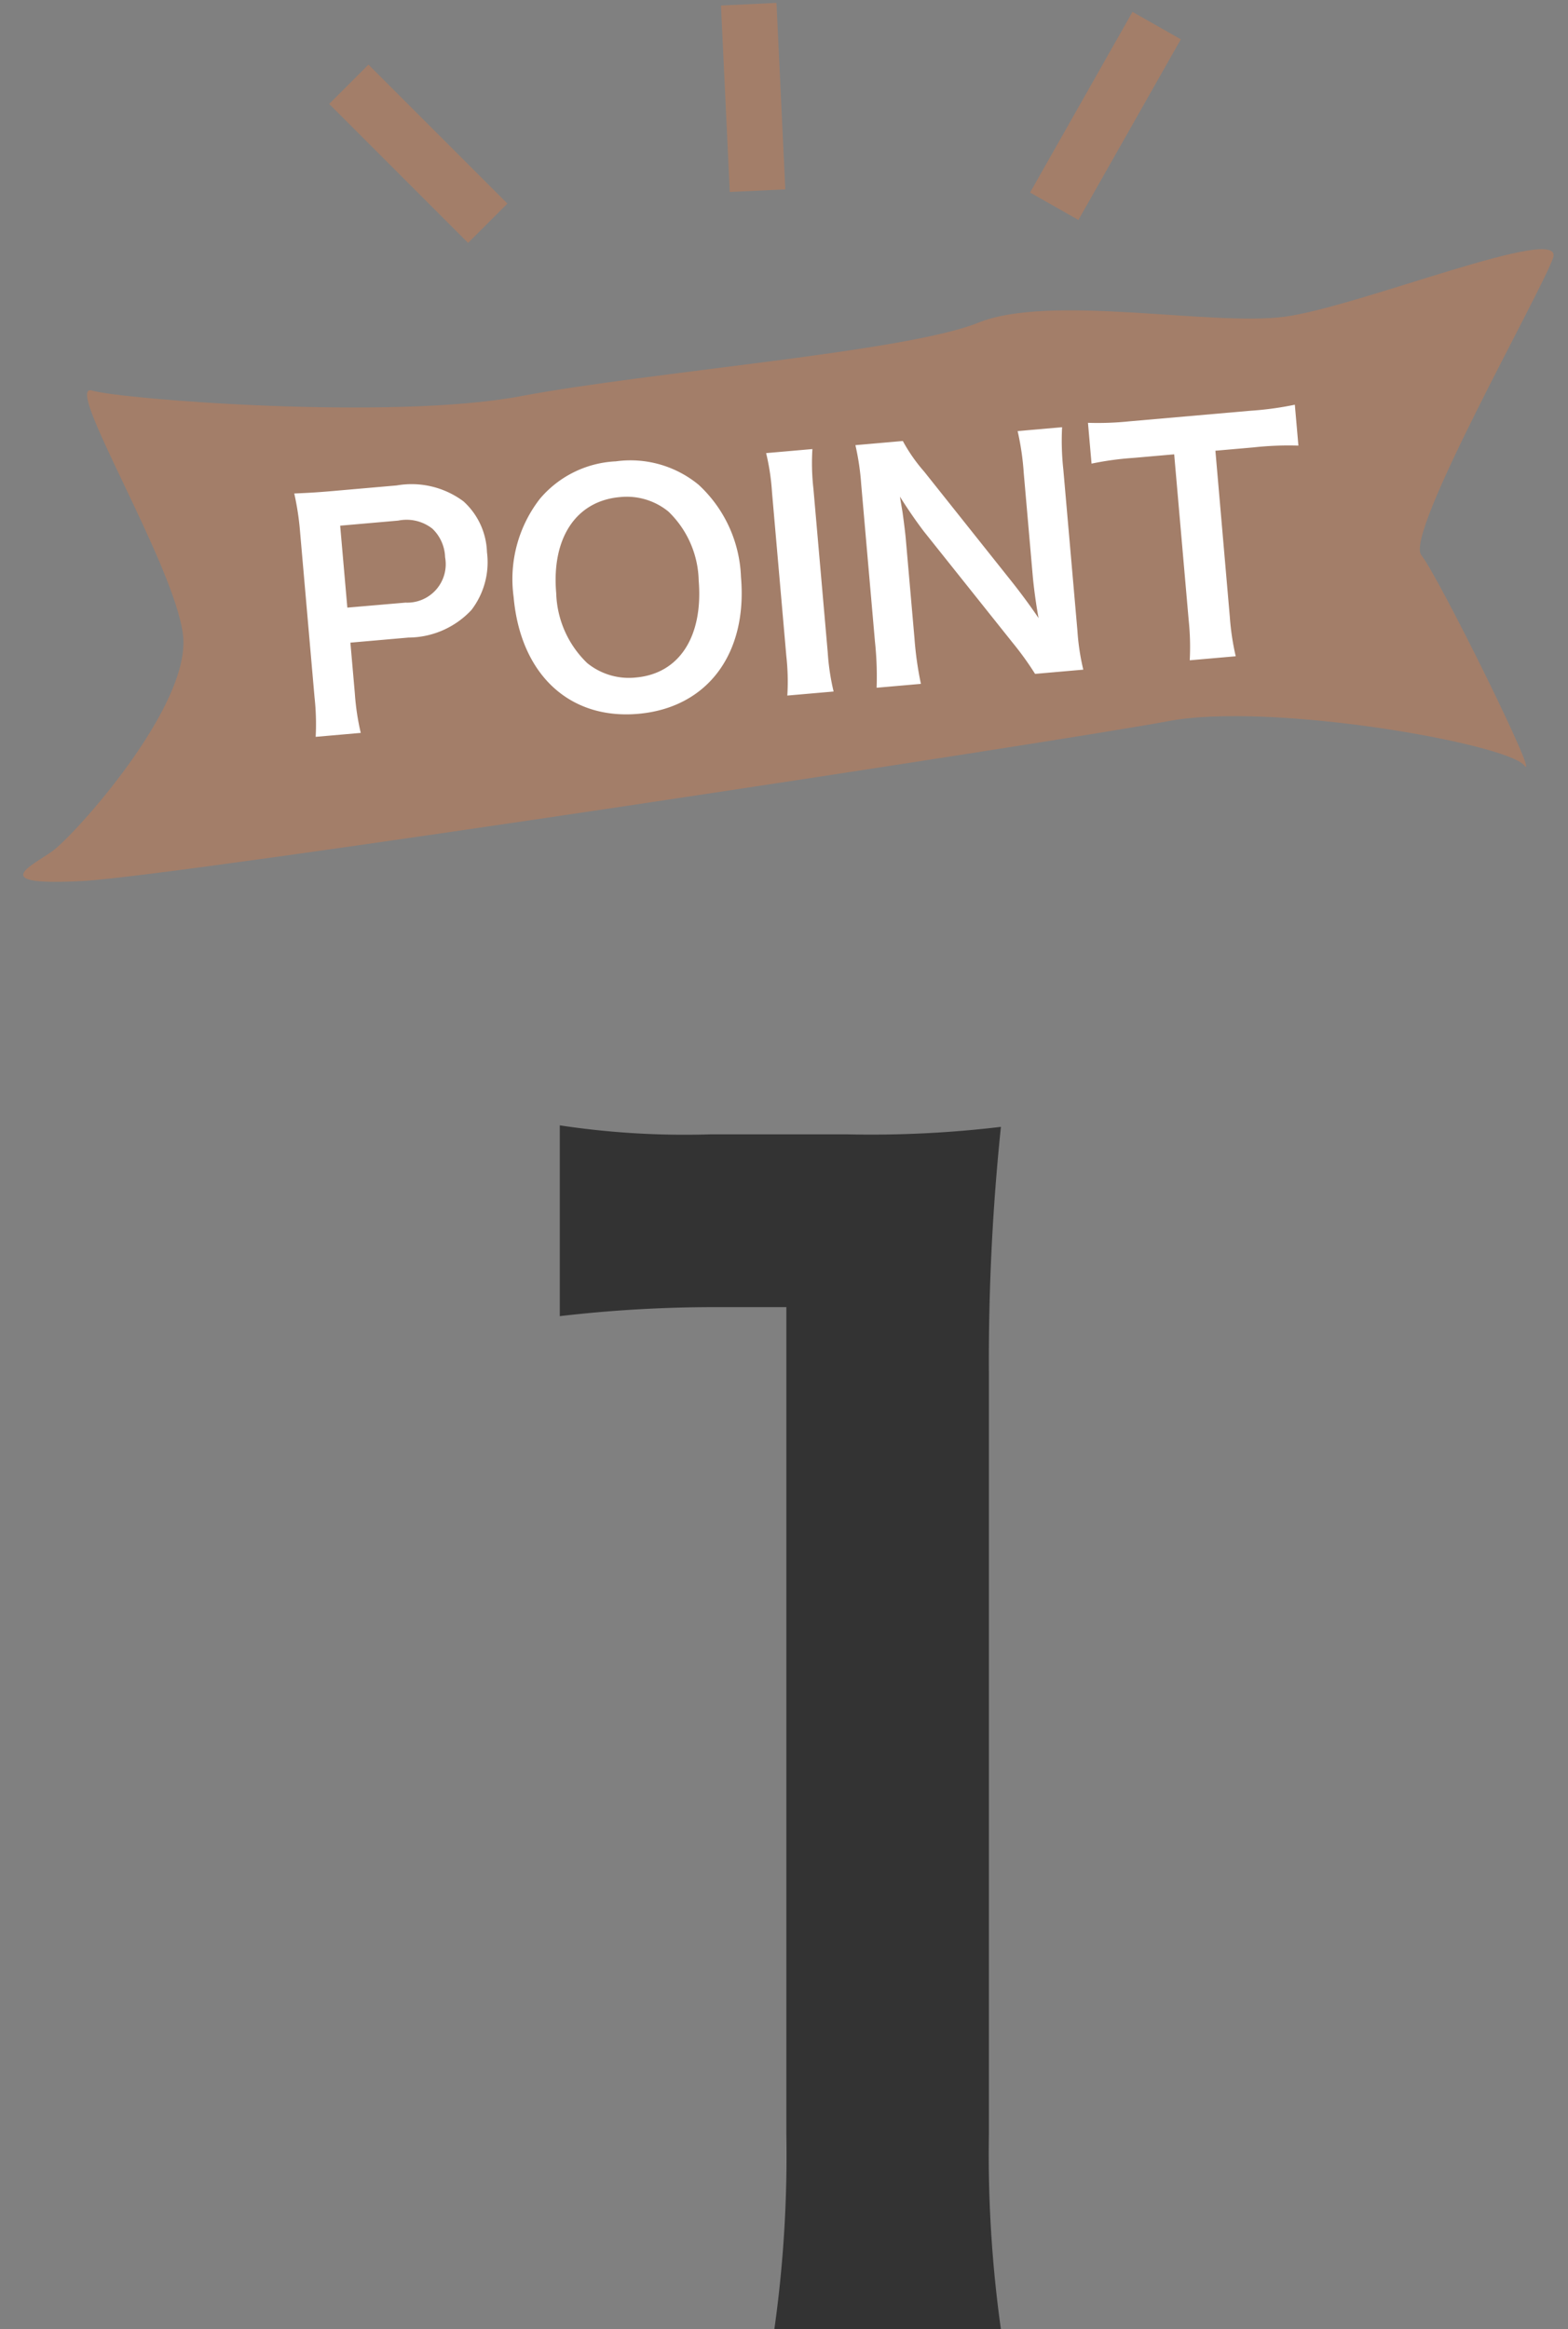
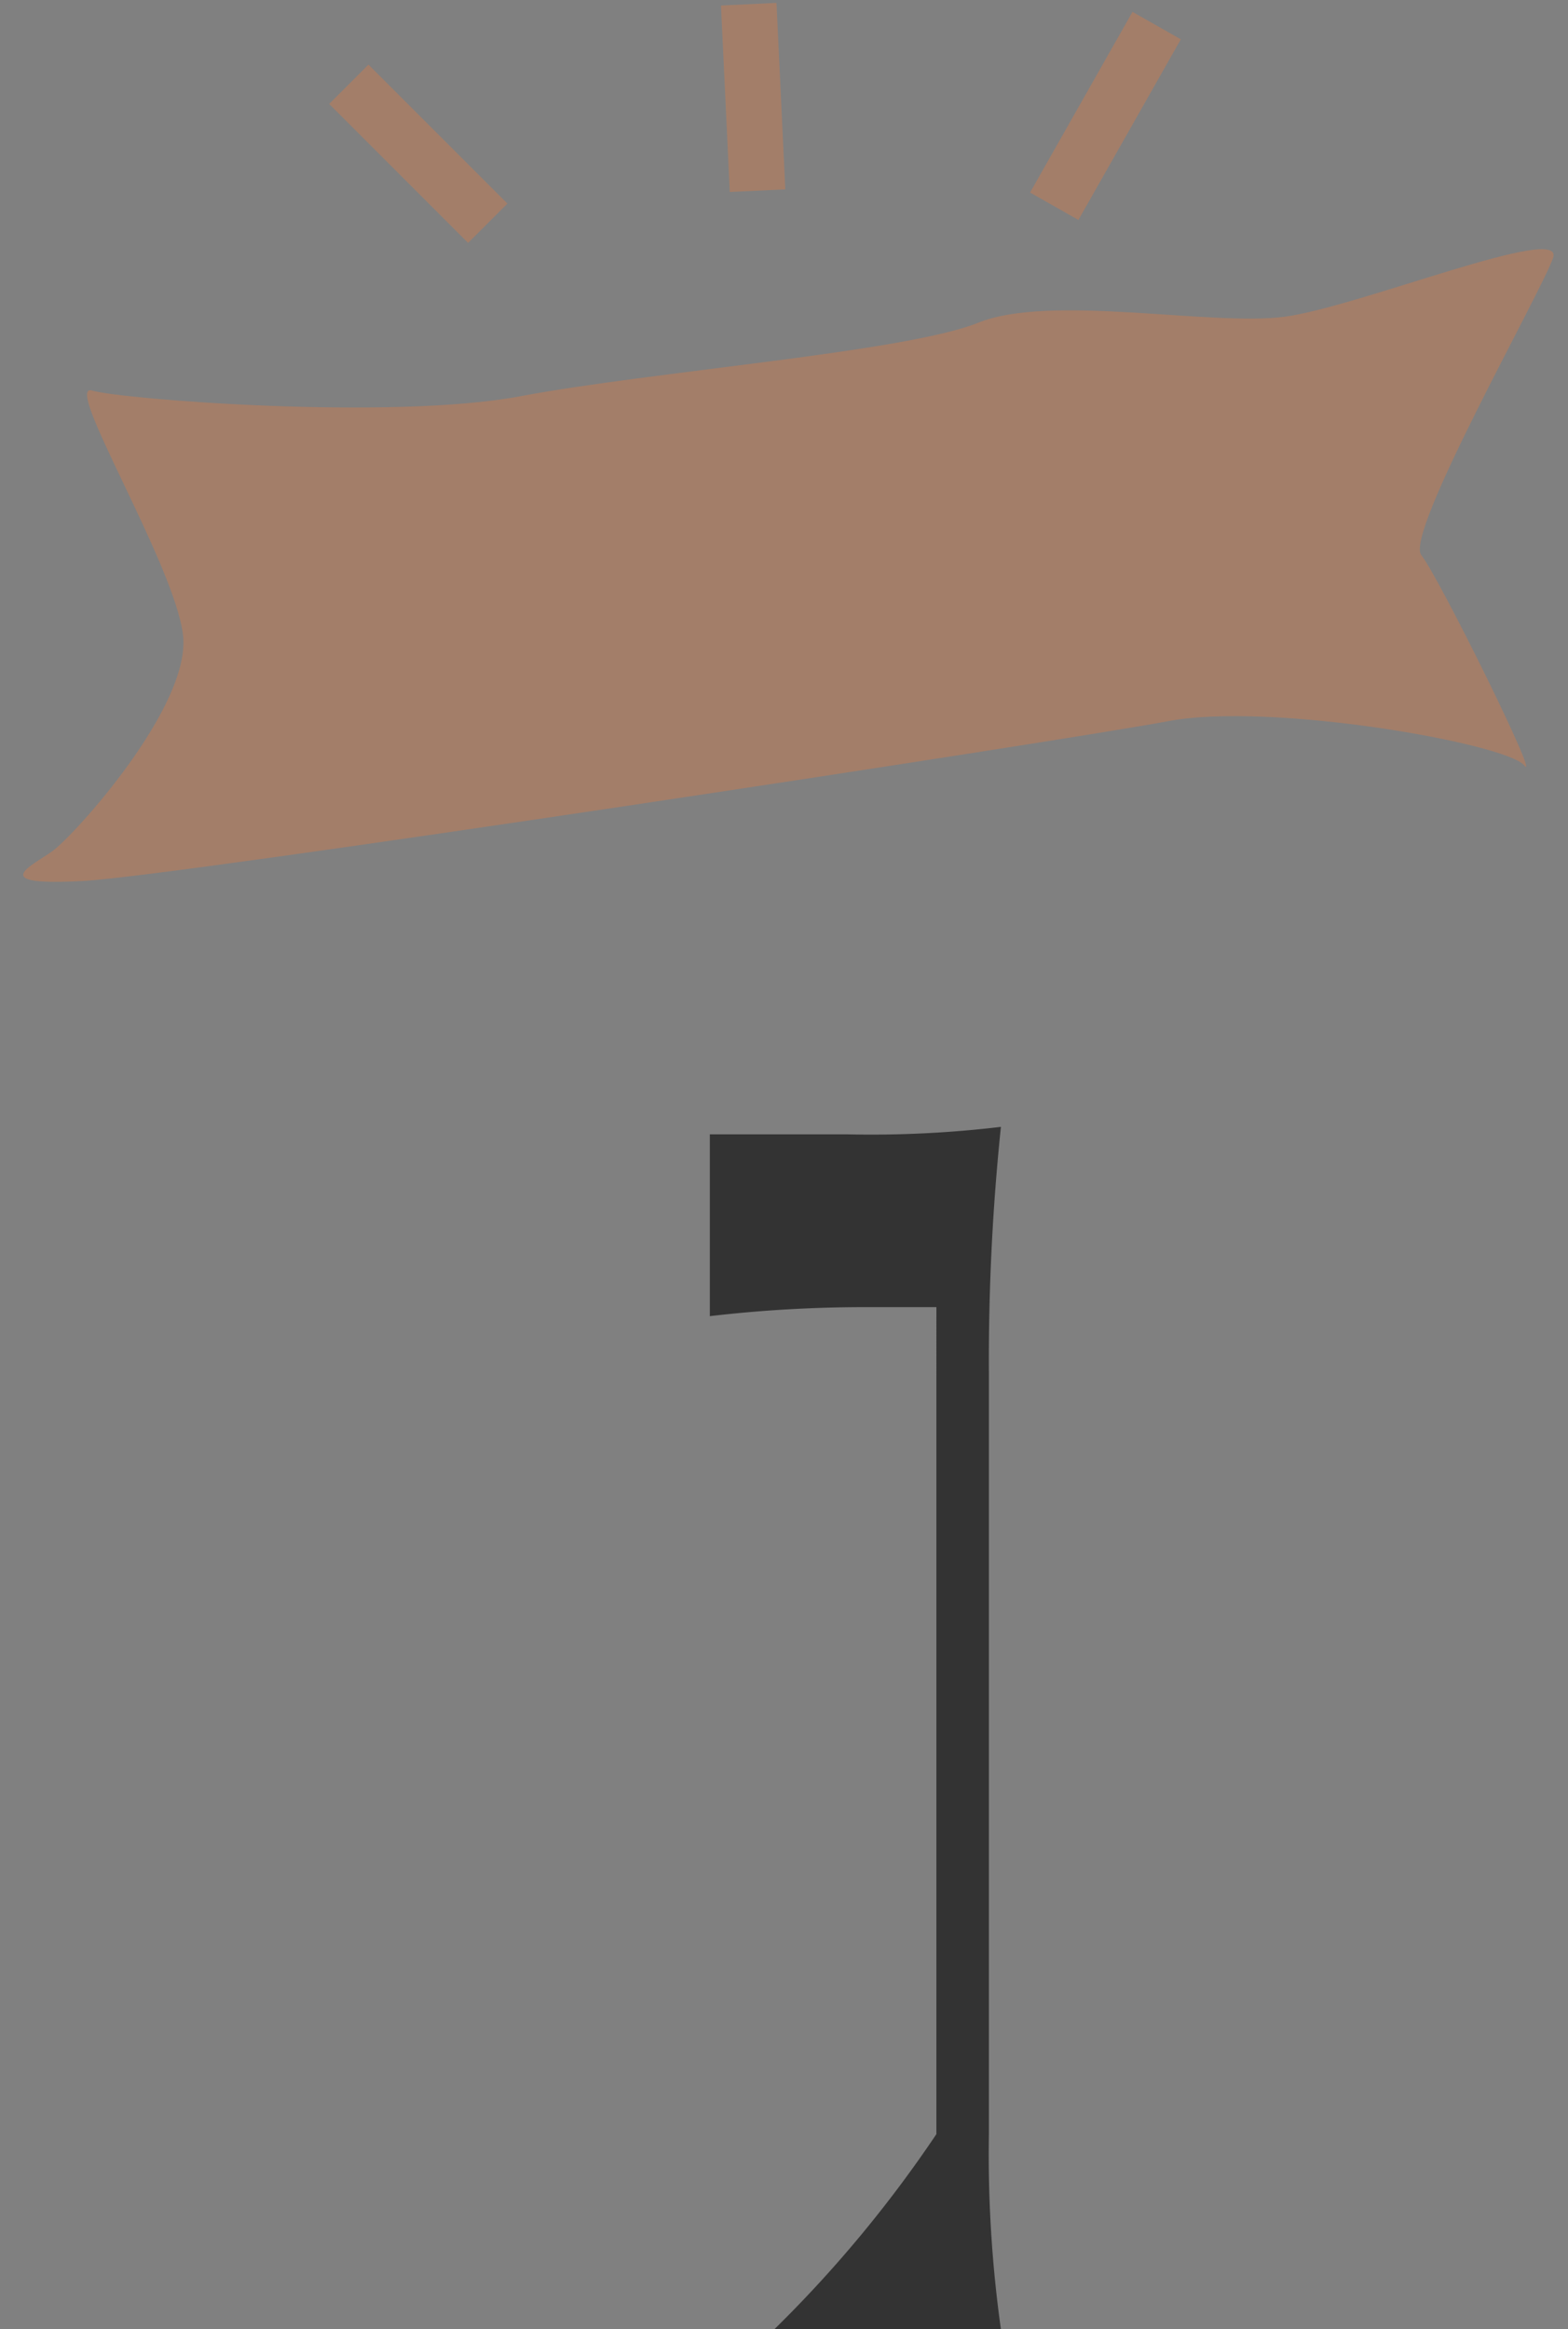
<svg xmlns="http://www.w3.org/2000/svg" width="56.431" height="83.798" viewBox="0 0 56.431 83.798">
  <rect x="0" y="0" width="56.431" height="83.798" fill="#808080" stroke="none" />
  <g id="Group_1739" data-name="Group 1739" transform="translate(5017 -1582.849)">
-     <path id="パス_5652" data-name="パス 5652" d="M4.968.648a45.266,45.266,0,0,1-.432-7.02V-33.7a81.364,81.364,0,0,1,.432-8.91,39.269,39.269,0,0,1-5.508.27H-5.508a30.007,30.007,0,0,1-5.4-.324V-35.8a48.021,48.021,0,0,1,5.562-.324h2.592V-6.372A44.822,44.822,0,0,1-3.186.648Z" transform="translate(-4985.946 1665.999)" fill="#333" />
+     <path id="パス_5652" data-name="パス 5652" d="M4.968.648a45.266,45.266,0,0,1-.432-7.02V-33.7a81.364,81.364,0,0,1,.432-8.91,39.269,39.269,0,0,1-5.508.27H-5.508V-35.8a48.021,48.021,0,0,1,5.562-.324h2.592V-6.372A44.822,44.822,0,0,1-3.186.648Z" transform="translate(-4985.946 1665.999)" fill="#333" />
    <path id="パス_10" data-name="パス 10" d="M-609.246,1446.42c-3.413.612-1.933-.285-1.231-.921s4.339-5.809,3.721-8.309-5.437-8.51-4.332-8.328,10.852-.259,15.346-1.7,13.563-3.283,16.012-4.647,8.325-.9,10.919-1.572,9.624-4.621,9.337-3.291-4.1,10.519-3.391,11.2,5.358,7.748,4.6,7.048-9.332-1.143-12.9,0S-605.83,1445.81-609.246,1446.42Z" transform="matrix(0.992, 0.123, -0.123, 0.992, -4231.737, 254.633)" fill="#a37e69" />
-     <path id="パス_5651" data-name="パス 5651" d="M-16.137.132a8.865,8.865,0,0,1-.088-1.43V-3.135h2.1a3.117,3.117,0,0,0,2.343-.792,2.824,2.824,0,0,0,.737-2.024,2.572,2.572,0,0,0-.682-1.892,3.124,3.124,0,0,0-2.343-.781h-2.3c-.583,0-.924-.011-1.4-.033a9.931,9.931,0,0,1,.088,1.419v5.951A8.894,8.894,0,0,1-17.765.132ZM-16.225-4.4V-7.359h2.1a1.5,1.5,0,0,1,1.2.4A1.484,1.484,0,0,1-12.562-5.9a1.384,1.384,0,0,1-.418,1.129,1.384,1.384,0,0,1-1.144.374ZM-6.138-8.8A3.812,3.812,0,0,0-8.976-7.7,4.709,4.709,0,0,0-10.23-4.268c0,2.794,1.606,4.587,4.1,4.587s4.114-1.8,4.114-4.587A4.744,4.744,0,0,0-3.245-7.7,3.855,3.855,0,0,0-6.138-8.8ZM-6.1-.99a2.375,2.375,0,0,1-1.7-.671,3.634,3.634,0,0,1-.891-2.6c0-1.991,1-3.245,2.585-3.245a2.368,2.368,0,0,1,1.694.671,3.553,3.553,0,0,1,.869,2.563C-3.553-2.244-4.532-.99-6.1-.99ZM-.726-8.624A8.218,8.218,0,0,1-.638-7.2v5.918A8.3,8.3,0,0,1-.726.132H.946A8.3,8.3,0,0,1,.858-1.287V-7.2A8.218,8.218,0,0,1,.946-8.624ZM9.966.132a8.3,8.3,0,0,1-.088-1.419V-7.106a9.617,9.617,0,0,1,.088-1.518H8.36a9.617,9.617,0,0,1,.088,1.518v3.7c0,.462.033,1.122.077,1.551-.242-.44-.594-1.012-.858-1.408l-2.783-4.2a6.033,6.033,0,0,1-.671-1.166H2.5A9.163,9.163,0,0,1,2.585-7.2v5.676A11.9,11.9,0,0,1,2.5.132H4.1a12.175,12.175,0,0,1-.088-1.65V-5.126c0-.253-.022-.748-.033-.957-.033-.407-.033-.407-.044-.561.264.517.539.99.748,1.32L7.524-1.045a10.959,10.959,0,0,1,.7,1.177ZM15.389-7.3h1.375a11.567,11.567,0,0,1,1.617.077V-8.7a11.671,11.671,0,0,1-1.617.077H12.408a11.064,11.064,0,0,1-1.5-.077v1.474A10.923,10.923,0,0,1,12.419-7.3H13.9v6A9.221,9.221,0,0,1,13.812.13h1.661a9.13,9.13,0,0,1-.088-1.43Z" transform="translate(-4987.953 1607.678) rotate(-5)" fill="#fff" />
    <line id="線_4" data-name="線 4" x1="3.341" y2="6.683" transform="translate(-4978.709 1583.595) rotate(3)" fill="none" stroke="#a37e69" stroke-width="2" />
    <line id="線_5" data-name="線 5" x2="0.668" y2="6.683" transform="translate(-4990.054 1583) rotate(3)" fill="none" stroke="#a37e69" stroke-width="2" />
    <line id="線_148" data-name="線 148" x2="5" y2="5" transform="translate(-5004.446 1585.881)" fill="none" stroke="#a37e69" stroke-width="2" />
  </g>
</svg>